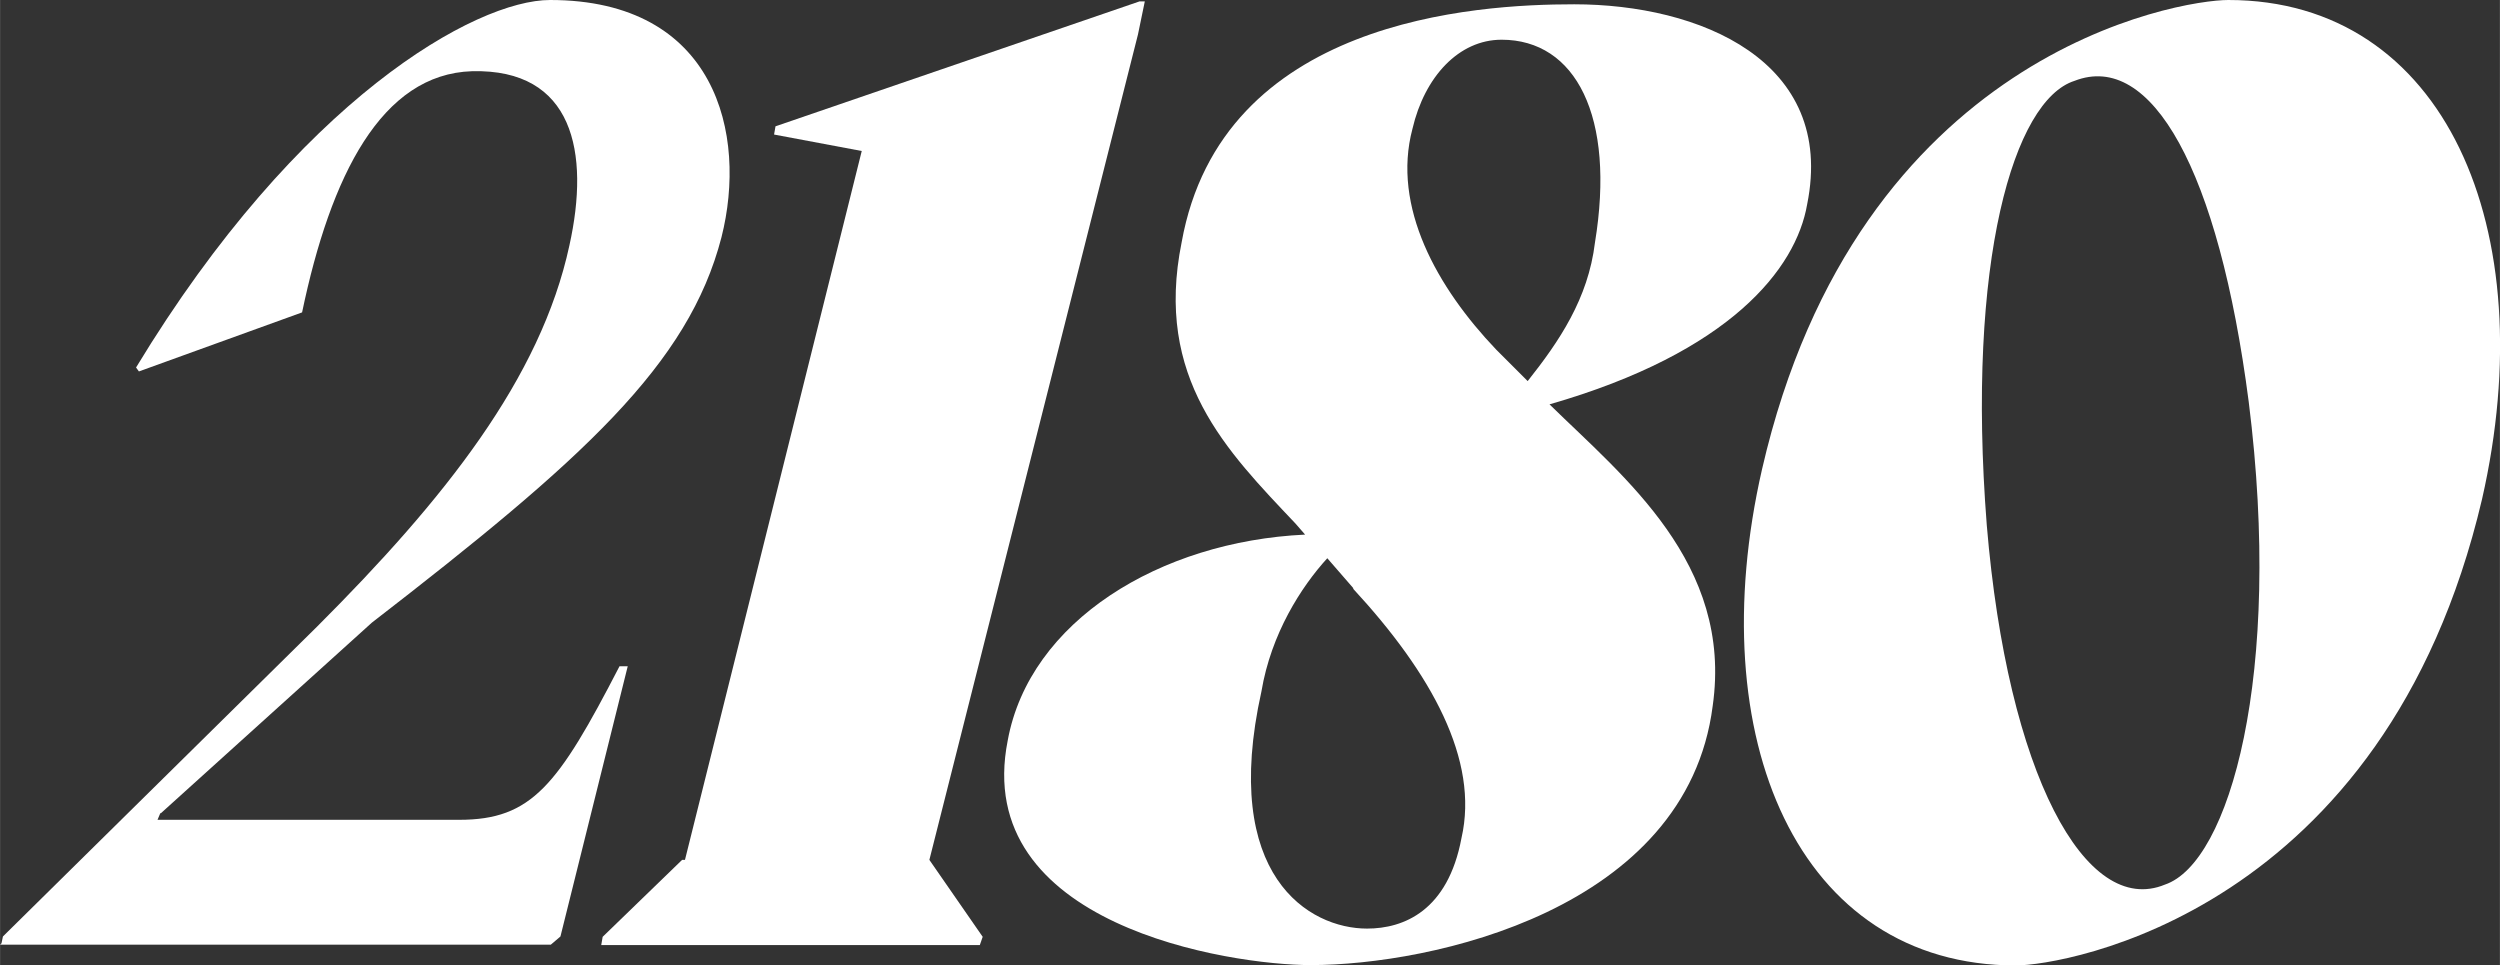
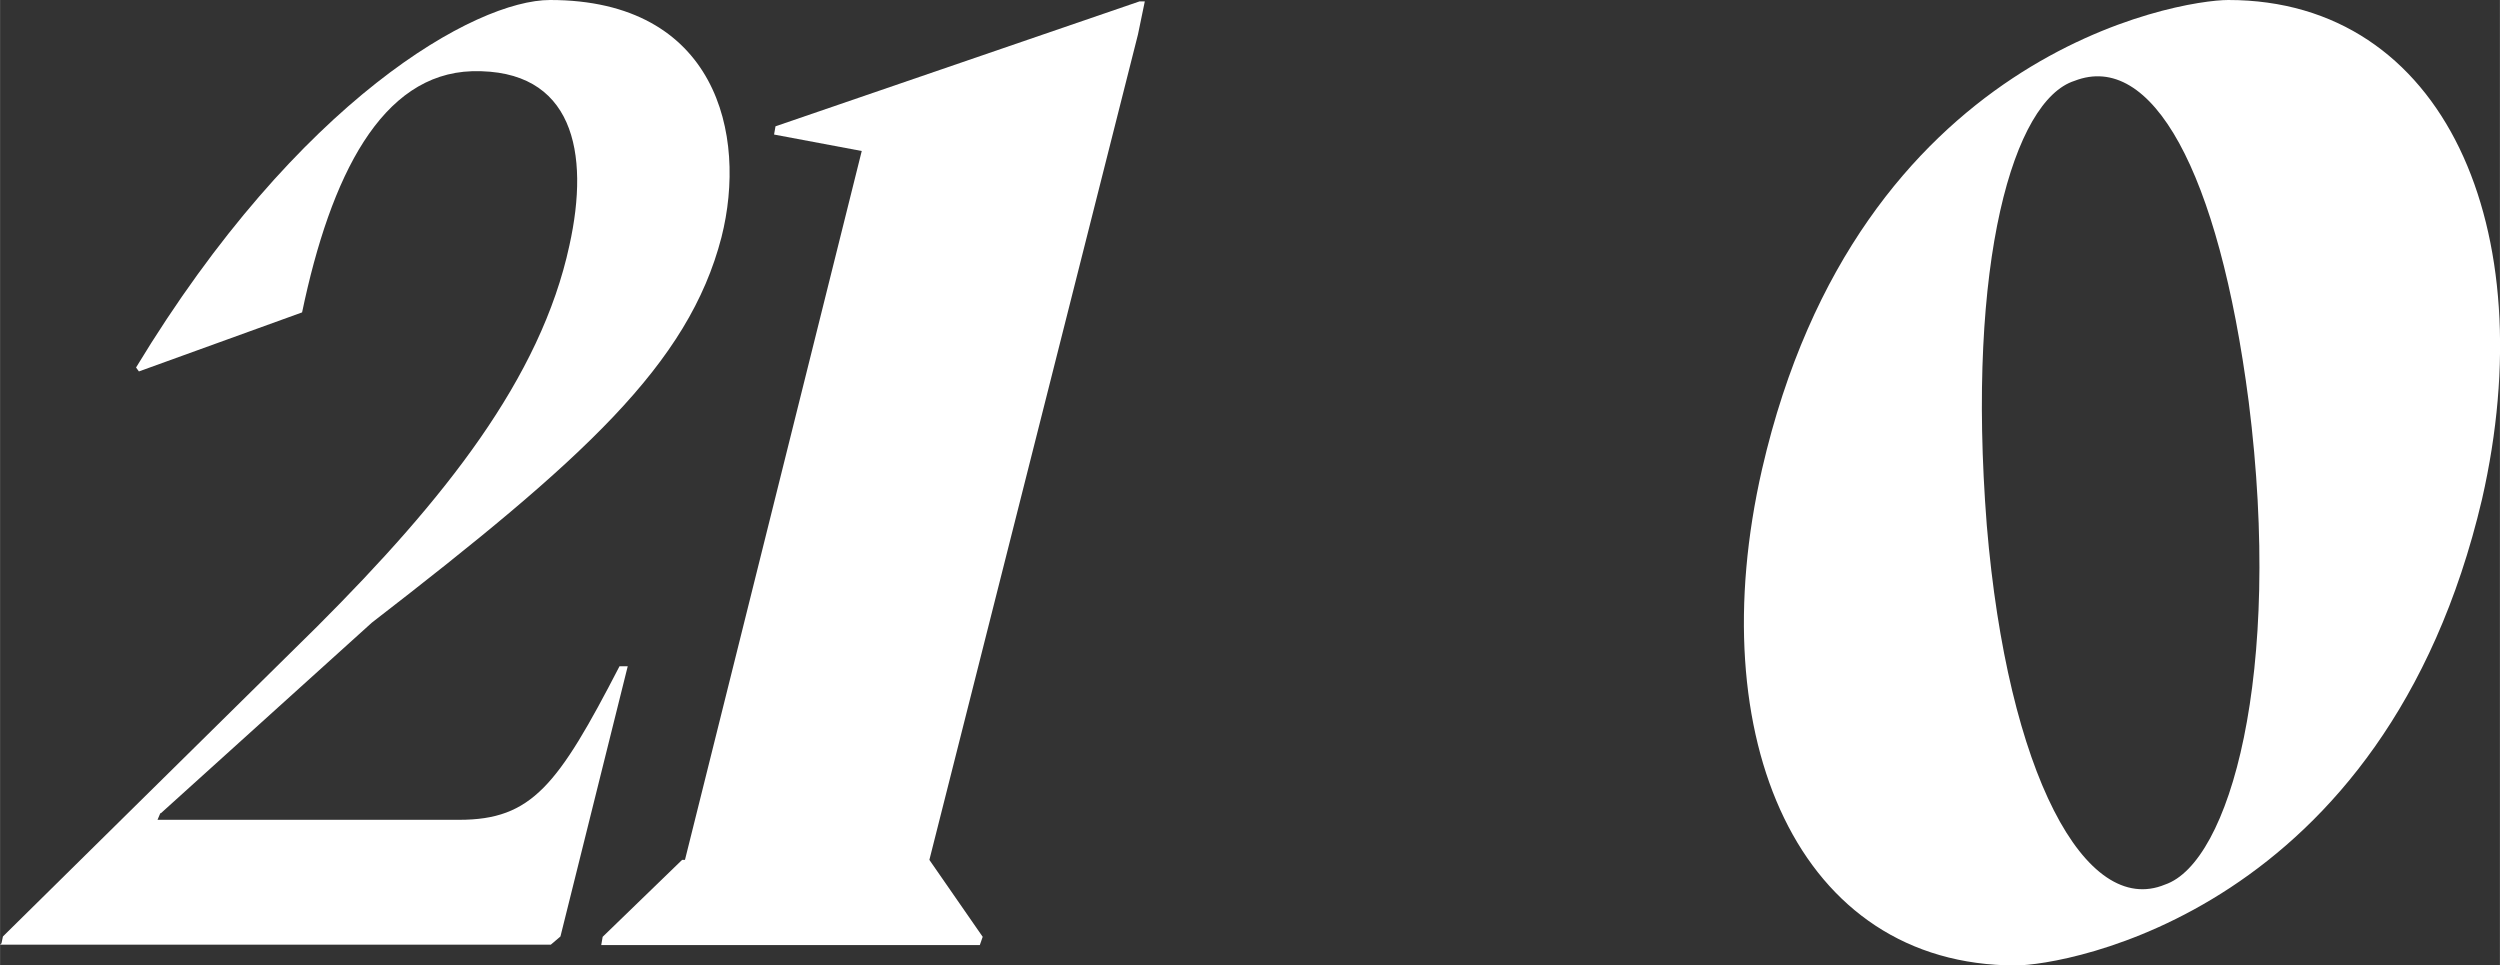
<svg xmlns="http://www.w3.org/2000/svg" id="uuid-22ce7413-70cb-48bf-84ed-782b1e8eb398" width="2.46cm" height=".95cm" viewBox="0 0 69.86 26.98">
  <rect x="0" y="0" width="69.86" height="26.98" fill="#333333" stroke="none" />
  <path d="M4.48,22.72l-.08.19h8.43c2.03,0,2.76-.96,4.48-4.29h.23l-1.88,7.55-.27.23H0l.04-.04.04-.19,8.78-8.66c3.56-3.56,6.25-6.94,7.05-10.65.58-2.61.11-4.94-2.72-4.87-2.53.08-3.95,2.91-4.75,6.74l-4.56,1.65-.08-.11C8.35,2.76,13.3,0,15.37,0c4.64,0,5.52,3.75,4.79,6.63-.92,3.56-3.87,6.21-9.77,10.77l-5.9,5.33Z" fill="#fff" stroke-width="0" />
  <path d="M31.8.96l-5.83,23.07,1.49,2.15-.08.23h-10.58l.04-.23,2.22-2.15h.08l4.94-19.81-2.45-.46.04-.23L31.84.04h.15l-.19.92Z" fill="#fff" stroke-width="0" />
-   <path d="M50.5,5.71c-.31,1.8-2.15,4.14-7.2,5.59,2.07,2.03,5.13,4.44,4.56,8.43-.73,5.71-7.89,7.24-11.23,7.24-2.26,0-9.5-1.11-8.47-6.28.61-3.33,4.25-5.56,8.31-5.75l-.27-.31c-1.92-2.03-3.95-4.06-3.18-7.86C34.14.54,41.23.12,43.99.12c3.49,0,7.32,1.57,6.51,5.59ZM37.82,16.44l-.73-.84c-.73.8-1.57,2.11-1.84,3.72-1.15,5.17,1.34,6.63,2.95,6.63,1.03,0,2.26-.5,2.64-2.53.5-2.18-.84-4.6-3.03-6.97ZM41.96,1.11c-1.19,0-2.15,1.03-2.49,2.49-.58,2.18.69,4.44,2.34,6.17l.88.88c.88-1.11,1.69-2.3,1.88-3.87.58-3.53-.54-5.67-2.61-5.67Z" fill="#fff" stroke-width="0" />
-   <path d="M49.24,13.11C51.92,1.46,60.89,0,62.27,0c6.05,0,8.81,6.4,7.09,13.95-2.72,11.57-11.69,13.03-13.03,13.03-6.09,0-8.81-6.36-7.09-13.87ZM62.84,11.23c-.84-6.48-2.72-9.81-4.87-8.97-1.69.54-3.03,5.02-2.45,12.42.58,6.94,2.76,10.96,4.98,10.04,1.8-.61,3.3-5.86,2.34-13.49Z" fill="#fff" stroke-width="0" />
+   <path d="M49.24,13.11C51.92,1.46,60.89,0,62.27,0c6.05,0,8.81,6.4,7.09,13.95-2.72,11.57-11.69,13.03-13.03,13.03-6.09,0-8.81-6.36-7.09-13.87M62.84,11.23c-.84-6.48-2.72-9.81-4.87-8.97-1.69.54-3.03,5.02-2.45,12.42.58,6.94,2.76,10.96,4.98,10.04,1.8-.61,3.3-5.86,2.34-13.49Z" fill="#fff" stroke-width="0" />
</svg>